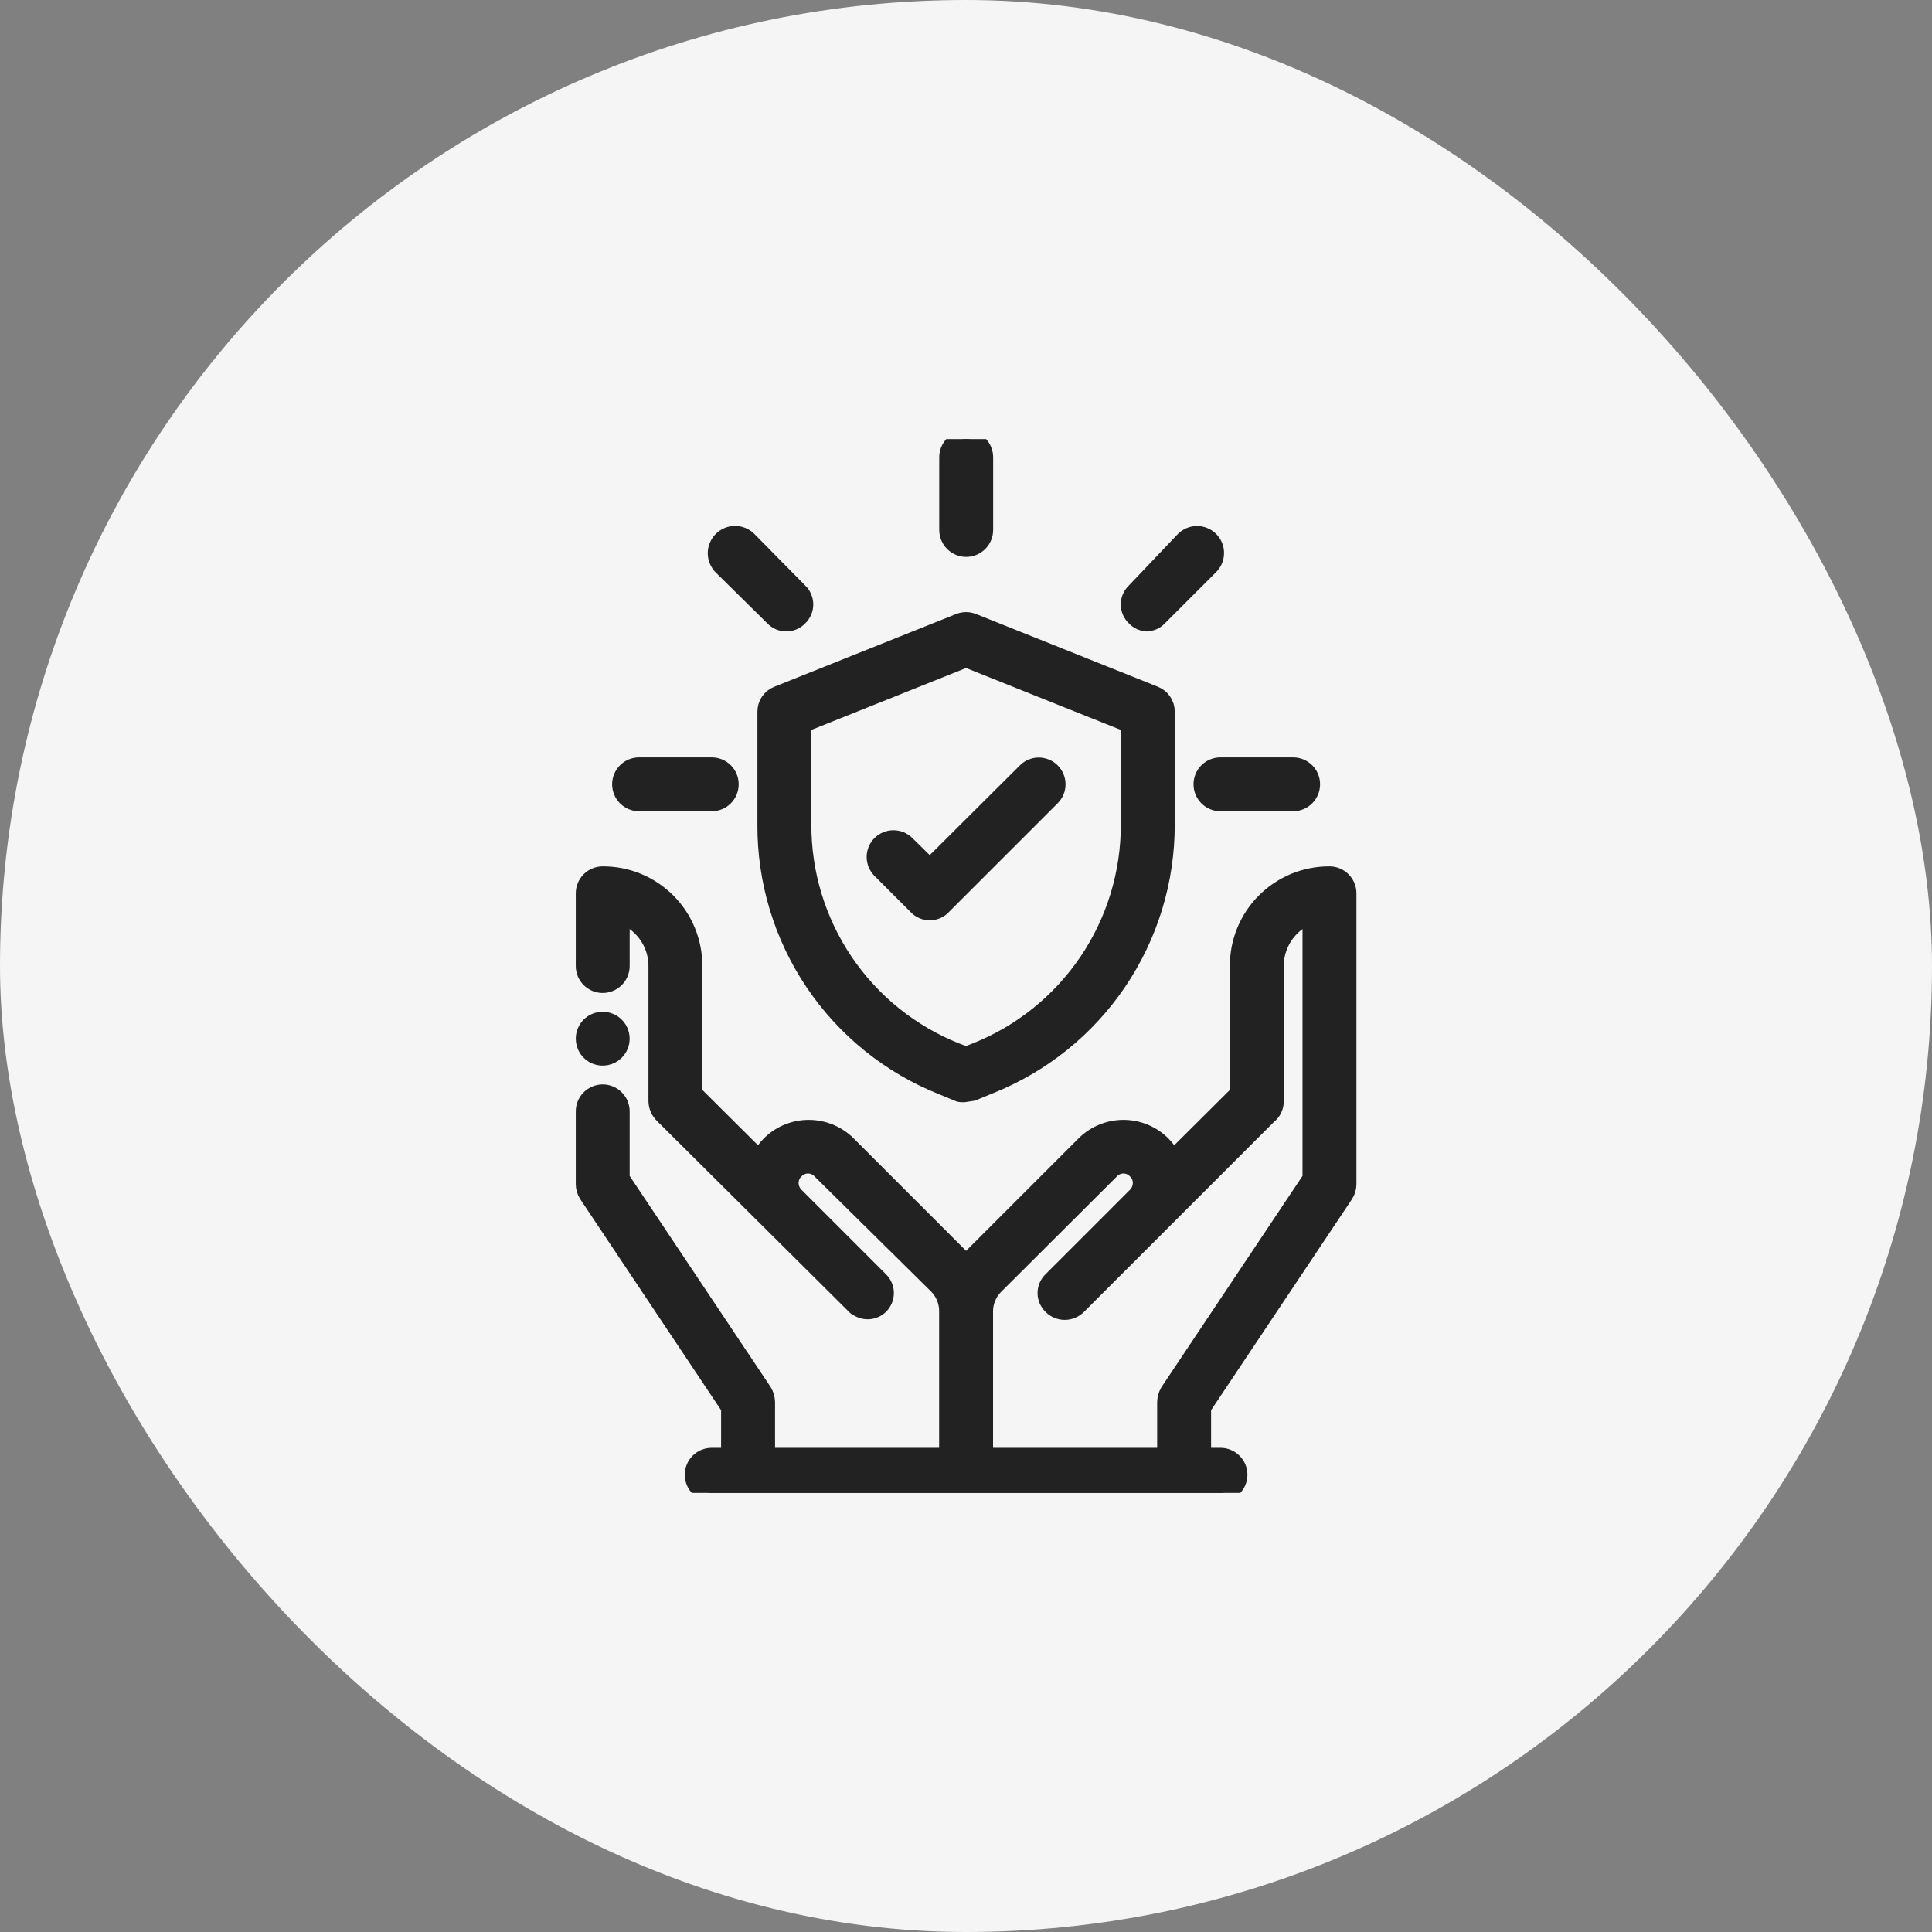
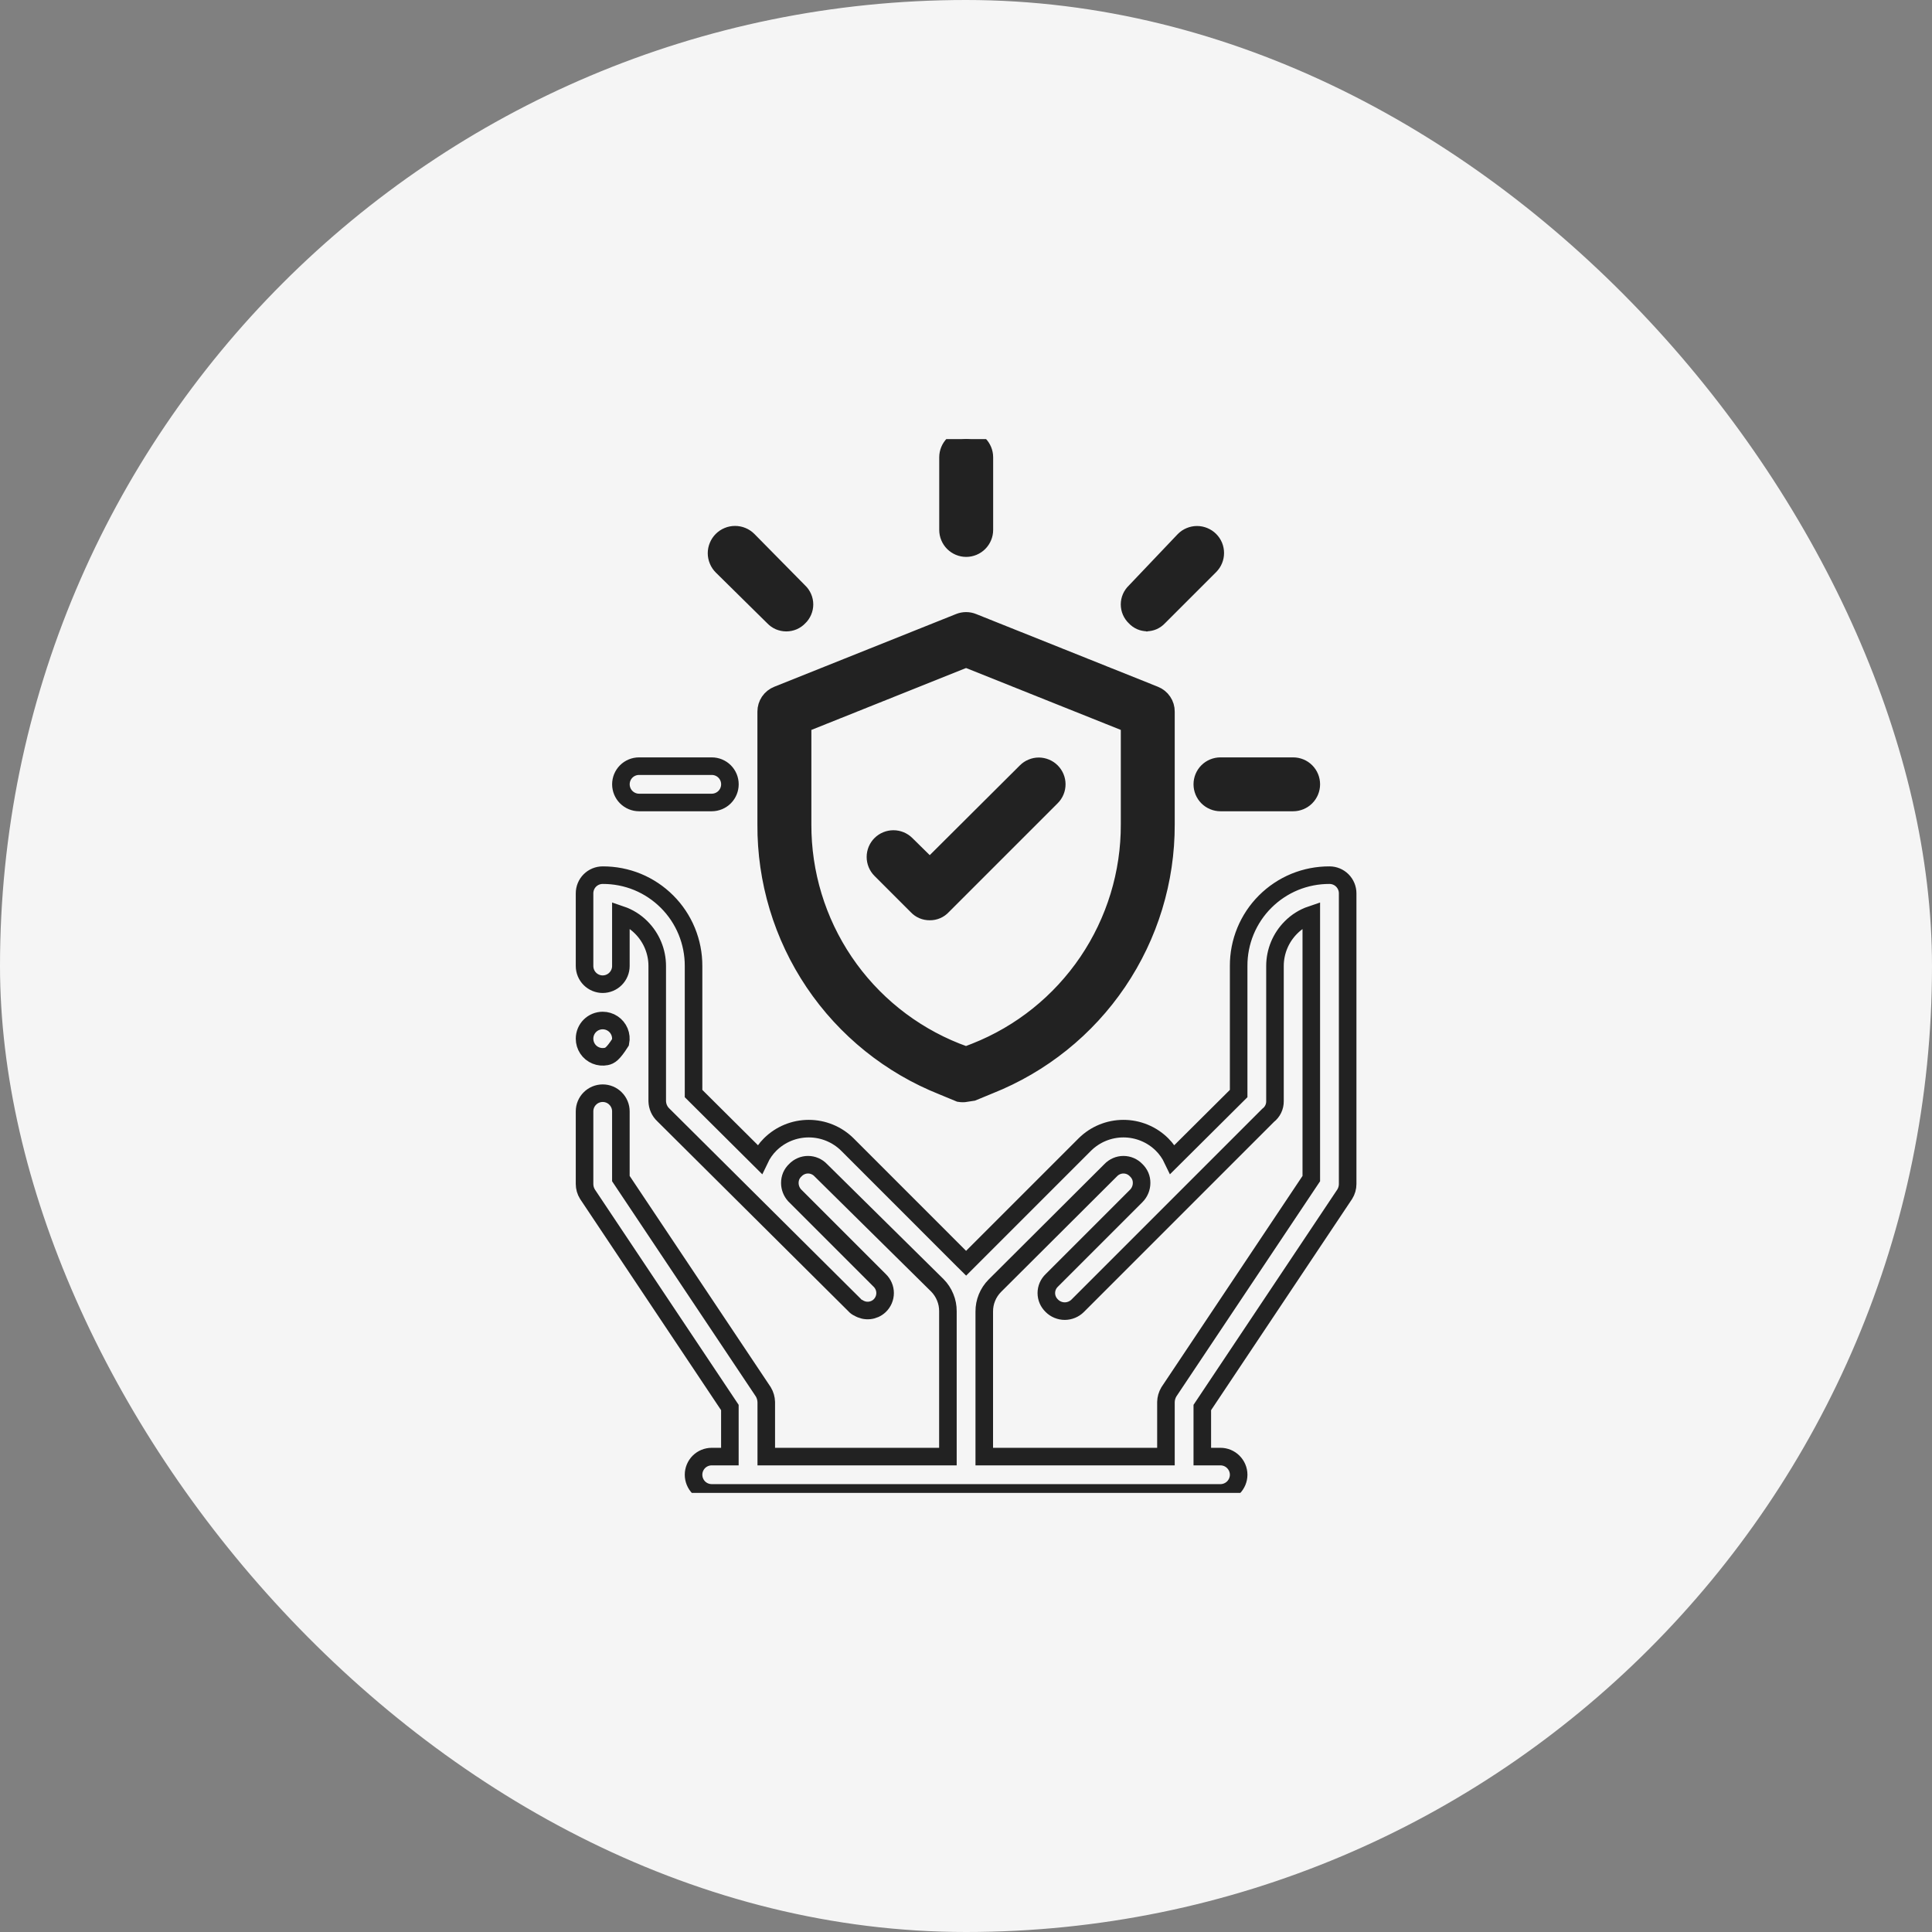
<svg xmlns="http://www.w3.org/2000/svg" fill="none" viewBox="0 0 55 55" height="55" width="55">
  <rect x="0" y="0" width="55" height="55" fill="#808080" stroke="none" />
  <rect fill="#F5F5F5" rx="27.5" height="55" width="55" />
  <g clip-path="url(#clip0_714_124)">
-     <path fill="#222222" d="M37.848 24.914C37.985 24.914 38.116 24.968 38.213 25.065C38.31 25.162 38.365 25.294 38.365 25.431V33.707C38.365 33.809 38.336 33.909 38.282 33.996L34.227 40.069V41.466H34.744C34.881 41.466 35.012 41.52 35.109 41.617C35.206 41.714 35.262 41.845 35.262 41.982C35.262 42.12 35.206 42.252 35.109 42.349C35.012 42.445 34.881 42.5 34.744 42.5H20.262C20.125 42.5 19.992 42.446 19.895 42.349C19.799 42.252 19.744 42.12 19.744 41.982C19.744 41.845 19.799 41.714 19.895 41.617C19.992 41.52 20.125 41.466 20.262 41.466H20.778V40.069L16.724 33.996C16.67 33.909 16.641 33.809 16.641 33.707V31.638C16.641 31.501 16.695 31.369 16.792 31.273C16.889 31.175 17.021 31.121 17.158 31.121C17.295 31.121 17.427 31.175 17.523 31.273C17.62 31.369 17.675 31.501 17.675 31.638V33.552L21.73 39.624C21.783 39.712 21.811 39.812 21.814 39.914V41.466H26.985V37.327C26.986 37.191 26.96 37.057 26.908 36.931C26.857 36.805 26.781 36.689 26.686 36.593L23.365 33.313C23.319 33.264 23.262 33.225 23.2 33.198C23.138 33.171 23.071 33.157 23.003 33.157C22.935 33.157 22.868 33.171 22.806 33.198C22.744 33.225 22.687 33.264 22.641 33.313C22.591 33.36 22.551 33.416 22.524 33.478C22.498 33.541 22.485 33.608 22.485 33.676C22.485 33.806 22.534 33.931 22.62 34.027L25.041 36.448C25.09 36.495 25.129 36.551 25.156 36.613C25.183 36.675 25.197 36.743 25.197 36.81C25.197 36.878 25.183 36.946 25.156 37.008C25.129 37.07 25.09 37.127 25.041 37.173C24.962 37.248 24.859 37.294 24.751 37.305C24.643 37.316 24.533 37.291 24.44 37.234C24.396 37.217 24.358 37.188 24.327 37.151L18.886 31.741C18.832 31.691 18.788 31.63 18.758 31.562C18.728 31.495 18.712 31.422 18.71 31.349V27.5C18.71 27.089 18.546 26.694 18.255 26.403C18.093 26.239 17.893 26.115 17.675 26.041V27.5C17.675 27.637 17.62 27.769 17.523 27.866C17.427 27.963 17.295 28.017 17.158 28.018C17.021 28.018 16.889 27.963 16.792 27.866C16.695 27.769 16.641 27.637 16.641 27.5V25.431C16.641 25.294 16.695 25.162 16.792 25.065C16.889 24.968 17.021 24.914 17.158 24.914C17.498 24.913 17.835 24.978 18.149 25.107C18.464 25.237 18.749 25.428 18.989 25.668C19.23 25.908 19.42 26.194 19.55 26.509C19.679 26.823 19.745 27.16 19.744 27.5V31.131L21.627 33.004C21.702 32.846 21.803 32.702 21.927 32.579C22.219 32.291 22.613 32.13 23.023 32.13C23.434 32.13 23.828 32.291 24.12 32.579L27.409 35.869L27.503 35.962L30.886 32.579C31.178 32.291 31.572 32.13 31.982 32.13C32.392 32.13 32.786 32.291 33.078 32.579C33.202 32.702 33.304 32.846 33.379 33.004L35.262 31.131V27.5C35.26 27.16 35.326 26.823 35.455 26.509C35.585 26.194 35.775 25.908 36.016 25.668C36.256 25.428 36.542 25.237 36.856 25.107C37.171 24.978 37.508 24.913 37.848 24.914ZM37.33 26.041C37.111 26.115 36.913 26.239 36.751 26.403C36.46 26.694 36.296 27.089 36.296 27.5V31.349C36.297 31.426 36.28 31.503 36.246 31.573C36.212 31.643 36.162 31.705 36.1 31.752L30.679 37.173C30.631 37.221 30.573 37.259 30.51 37.285C30.447 37.311 30.38 37.325 30.311 37.325C30.243 37.325 30.175 37.311 30.112 37.285C30.049 37.259 29.992 37.221 29.944 37.173C29.895 37.126 29.855 37.07 29.828 37.008C29.801 36.946 29.787 36.878 29.787 36.81C29.787 36.743 29.801 36.675 29.828 36.613C29.855 36.551 29.895 36.495 29.944 36.448L32.344 34.048C32.443 33.949 32.499 33.816 32.499 33.676C32.5 33.608 32.487 33.541 32.46 33.478C32.433 33.416 32.393 33.36 32.344 33.313C32.297 33.264 32.242 33.225 32.18 33.198C32.117 33.171 32.05 33.157 31.982 33.157C31.915 33.157 31.847 33.171 31.785 33.198C31.723 33.225 31.666 33.264 31.62 33.313L28.32 36.603C28.224 36.7 28.148 36.815 28.097 36.94C28.045 37.066 28.019 37.202 28.02 37.338V41.466H33.192V39.914C33.194 39.812 33.223 39.712 33.275 39.624L37.33 33.552V26.041Z" clip-rule="evenodd" fill-rule="evenodd" />
    <path fill="#222222" d="M29.572 21.815C29.639 21.816 29.706 21.829 29.768 21.855C29.83 21.88 29.886 21.918 29.934 21.966C29.981 22.013 30.019 22.07 30.045 22.132C30.071 22.194 30.084 22.26 30.084 22.327C30.084 22.394 30.071 22.461 30.045 22.523C30.019 22.586 29.981 22.642 29.934 22.689L26.83 25.793C26.784 25.843 26.728 25.883 26.666 25.909C26.604 25.936 26.537 25.949 26.469 25.948C26.401 25.949 26.333 25.936 26.27 25.909C26.208 25.883 26.153 25.843 26.106 25.793L25.072 24.759C24.976 24.663 24.922 24.532 24.922 24.396C24.922 24.261 24.976 24.13 25.072 24.034C25.168 23.939 25.298 23.885 25.434 23.885C25.569 23.885 25.7 23.938 25.796 24.034L26.469 24.696L29.21 21.966C29.258 21.918 29.314 21.88 29.376 21.855C29.438 21.829 29.505 21.815 29.572 21.815Z" />
    <path fill="#222222" d="M27.306 17.714C27.432 17.662 27.573 17.662 27.699 17.714L32.871 19.783C32.966 19.821 33.048 19.886 33.105 19.971C33.163 20.056 33.193 20.156 33.192 20.259V23.466C33.197 25.065 32.72 26.629 31.823 27.954C30.927 29.279 29.651 30.303 28.164 30.894L27.689 31.09C27.627 31.1 27.564 31.1 27.502 31.09V31.121C27.441 31.131 27.378 31.131 27.316 31.121L26.84 30.924C25.348 30.332 24.07 29.303 23.173 27.973C22.276 26.642 21.802 25.071 21.812 23.466V20.259C21.812 20.156 21.842 20.056 21.899 19.971C21.957 19.886 22.039 19.821 22.134 19.783L27.306 17.714ZM22.848 20.61V23.466C22.843 24.86 23.257 26.223 24.037 27.378C24.817 28.533 25.927 29.426 27.223 29.941L27.502 30.045L27.771 29.941C29.069 29.428 30.18 28.535 30.963 27.38C31.745 26.225 32.162 24.861 32.157 23.466V20.61L27.502 18.748L22.848 20.61Z" clip-rule="evenodd" fill-rule="evenodd" />
-     <path fill="#222222" d="M17.158 29.052C17.26 29.052 17.36 29.082 17.445 29.139C17.53 29.195 17.597 29.277 17.636 29.371C17.675 29.466 17.685 29.57 17.665 29.67C17.645 29.77 17.596 29.862 17.523 29.935C17.451 30.007 17.359 30.056 17.259 30.076C17.159 30.096 17.055 30.086 16.96 30.047C16.865 30.008 16.784 29.942 16.727 29.856C16.671 29.771 16.641 29.672 16.641 29.569C16.641 29.432 16.695 29.3 16.792 29.203C16.889 29.106 17.021 29.052 17.158 29.052Z" />
-     <path fill="#222222" d="M20.262 21.811C20.399 21.811 20.531 21.865 20.628 21.962C20.725 22.059 20.779 22.19 20.779 22.327C20.779 22.464 20.725 22.596 20.628 22.693C20.531 22.79 20.399 22.845 20.262 22.845H18.193C18.056 22.845 17.924 22.79 17.827 22.693C17.73 22.596 17.676 22.464 17.676 22.327C17.676 22.19 17.73 22.059 17.827 21.962C17.924 21.865 18.056 21.811 18.193 21.811H20.262Z" />
    <path fill="#222222" d="M36.812 21.811C36.95 21.811 37.082 21.865 37.179 21.962C37.276 22.059 37.33 22.19 37.33 22.327C37.33 22.464 37.276 22.596 37.179 22.693C37.082 22.79 36.95 22.845 36.812 22.845H34.744C34.607 22.845 34.475 22.79 34.378 22.693C34.281 22.596 34.227 22.464 34.227 22.327C34.227 22.19 34.281 22.059 34.378 21.962C34.475 21.865 34.607 21.811 34.744 21.811H36.812Z" />
    <path fill="#222222" d="M20.925 15.222C20.994 15.222 21.063 15.235 21.127 15.262C21.191 15.288 21.249 15.327 21.298 15.376L22.746 16.845C22.796 16.891 22.834 16.948 22.861 17.01C22.888 17.072 22.902 17.139 22.902 17.207C22.902 17.275 22.888 17.342 22.861 17.404C22.834 17.466 22.796 17.523 22.746 17.569C22.7 17.619 22.643 17.658 22.581 17.685C22.519 17.711 22.452 17.725 22.384 17.725C22.316 17.725 22.249 17.711 22.186 17.685C22.124 17.658 22.068 17.619 22.021 17.569L20.553 16.121C20.504 16.072 20.465 16.014 20.439 15.95C20.412 15.886 20.398 15.817 20.398 15.748C20.398 15.679 20.412 15.611 20.439 15.547C20.465 15.483 20.504 15.425 20.553 15.376C20.602 15.327 20.66 15.288 20.724 15.262C20.787 15.235 20.856 15.222 20.925 15.222Z" />
    <path fill="#222222" d="M32.675 17.725H32.623C32.632 17.725 32.64 17.722 32.648 17.722C32.657 17.722 32.666 17.725 32.675 17.725Z" />
    <path fill="#222222" d="M34.077 15.224C34.145 15.224 34.212 15.238 34.275 15.264C34.338 15.29 34.396 15.328 34.444 15.376C34.492 15.424 34.531 15.481 34.557 15.544C34.583 15.607 34.596 15.675 34.596 15.743C34.596 15.811 34.583 15.879 34.557 15.941C34.531 16.004 34.492 16.062 34.444 16.11L32.985 17.569C32.939 17.619 32.883 17.658 32.82 17.685C32.766 17.708 32.708 17.719 32.648 17.722C32.59 17.719 32.532 17.708 32.477 17.685C32.415 17.658 32.359 17.619 32.313 17.569C32.264 17.523 32.224 17.466 32.197 17.404C32.17 17.342 32.156 17.275 32.156 17.207C32.156 17.139 32.17 17.072 32.197 17.01C32.224 16.948 32.264 16.891 32.313 16.845L33.71 15.376C33.758 15.328 33.815 15.29 33.878 15.264C33.941 15.238 34.009 15.224 34.077 15.224Z" />
    <path fill="#222222" d="M27.506 12.5C27.643 12.5 27.774 12.555 27.871 12.651C27.968 12.748 28.023 12.88 28.023 13.018V15.086C28.023 15.223 27.968 15.355 27.871 15.452C27.774 15.549 27.643 15.603 27.506 15.604C27.369 15.604 27.237 15.549 27.14 15.452C27.043 15.355 26.988 15.223 26.988 15.086V13.018C26.988 12.88 27.043 12.748 27.14 12.651C27.237 12.554 27.369 12.5 27.506 12.5Z" />
-     <path stroke-width="0.5" stroke="#222222" d="M32.648 17.722C32.64 17.722 32.632 17.725 32.623 17.725H32.675C32.666 17.725 32.657 17.722 32.648 17.722ZM32.648 17.722C32.708 17.719 32.766 17.708 32.82 17.685C32.883 17.658 32.939 17.619 32.985 17.569L34.444 16.11C34.492 16.062 34.531 16.004 34.557 15.941C34.583 15.879 34.596 15.811 34.596 15.743C34.596 15.675 34.583 15.607 34.557 15.544C34.531 15.481 34.492 15.424 34.444 15.376C34.396 15.328 34.338 15.29 34.275 15.264C34.212 15.238 34.145 15.224 34.077 15.224C34.009 15.224 33.941 15.238 33.878 15.264C33.815 15.29 33.758 15.328 33.71 15.376L32.313 16.845C32.264 16.891 32.224 16.948 32.197 17.01C32.17 17.072 32.156 17.139 32.156 17.207C32.156 17.275 32.17 17.342 32.197 17.404C32.224 17.466 32.264 17.523 32.313 17.569C32.359 17.619 32.415 17.658 32.477 17.685C32.532 17.708 32.59 17.719 32.648 17.722ZM37.848 24.914C37.985 24.914 38.116 24.968 38.213 25.065C38.31 25.162 38.365 25.294 38.365 25.431V33.707C38.365 33.809 38.336 33.909 38.282 33.996L34.227 40.069V41.466H34.744C34.881 41.466 35.012 41.52 35.109 41.617C35.206 41.714 35.262 41.845 35.262 41.982C35.262 42.12 35.206 42.252 35.109 42.349C35.012 42.445 34.881 42.5 34.744 42.5H20.262C20.125 42.5 19.992 42.446 19.895 42.349C19.799 42.252 19.744 42.12 19.744 41.982C19.744 41.845 19.799 41.714 19.895 41.617C19.992 41.52 20.125 41.466 20.262 41.466H20.778V40.069L16.724 33.996C16.67 33.909 16.641 33.809 16.641 33.707V31.638C16.641 31.501 16.695 31.369 16.792 31.273C16.889 31.175 17.021 31.121 17.158 31.121C17.295 31.121 17.427 31.175 17.523 31.273C17.62 31.369 17.675 31.501 17.675 31.638V33.552L21.73 39.624C21.783 39.712 21.811 39.812 21.814 39.914V41.466H26.985V37.327C26.986 37.191 26.96 37.057 26.908 36.931C26.857 36.805 26.781 36.689 26.686 36.593L23.365 33.313C23.319 33.264 23.262 33.225 23.2 33.198C23.138 33.171 23.071 33.157 23.003 33.157C22.935 33.157 22.868 33.171 22.806 33.198C22.744 33.225 22.687 33.264 22.641 33.313C22.591 33.36 22.551 33.416 22.524 33.478C22.498 33.541 22.485 33.608 22.485 33.676C22.485 33.806 22.534 33.931 22.62 34.027L25.041 36.448C25.09 36.495 25.129 36.551 25.156 36.613C25.183 36.675 25.197 36.743 25.197 36.81C25.197 36.878 25.183 36.946 25.156 37.008C25.129 37.07 25.09 37.127 25.041 37.173C24.962 37.248 24.859 37.294 24.751 37.305C24.643 37.316 24.533 37.291 24.44 37.234C24.396 37.217 24.358 37.188 24.327 37.151L18.886 31.741C18.832 31.691 18.788 31.63 18.758 31.562C18.728 31.495 18.712 31.422 18.71 31.349V27.5C18.71 27.089 18.546 26.694 18.255 26.403C18.093 26.239 17.893 26.115 17.675 26.041V27.5C17.675 27.637 17.62 27.769 17.523 27.866C17.427 27.963 17.295 28.017 17.158 28.018C17.021 28.018 16.889 27.963 16.792 27.866C16.695 27.769 16.641 27.637 16.641 27.5V25.431C16.641 25.294 16.695 25.162 16.792 25.065C16.889 24.968 17.021 24.914 17.158 24.914C17.498 24.913 17.835 24.978 18.149 25.107C18.464 25.237 18.749 25.428 18.989 25.668C19.23 25.908 19.42 26.194 19.55 26.509C19.679 26.823 19.745 27.16 19.744 27.5V31.131L21.627 33.004C21.702 32.846 21.803 32.702 21.927 32.579C22.219 32.291 22.613 32.13 23.023 32.13C23.434 32.13 23.828 32.291 24.12 32.579L27.409 35.869L27.503 35.962L30.886 32.579C31.178 32.291 31.572 32.13 31.982 32.13C32.392 32.13 32.786 32.291 33.078 32.579C33.202 32.702 33.304 32.846 33.379 33.004L35.262 31.131V27.5C35.26 27.16 35.326 26.823 35.455 26.509C35.585 26.194 35.775 25.908 36.016 25.668C36.256 25.428 36.542 25.237 36.856 25.107C37.171 24.978 37.508 24.913 37.848 24.914ZM37.33 26.041C37.111 26.115 36.913 26.239 36.751 26.403C36.46 26.694 36.296 27.089 36.296 27.5V31.349C36.297 31.426 36.28 31.503 36.246 31.573C36.212 31.643 36.162 31.705 36.1 31.752L30.679 37.173C30.631 37.221 30.573 37.259 30.51 37.285C30.447 37.311 30.38 37.325 30.311 37.325C30.243 37.325 30.175 37.311 30.112 37.285C30.049 37.259 29.992 37.221 29.944 37.173C29.895 37.126 29.855 37.07 29.828 37.008C29.801 36.946 29.787 36.878 29.787 36.81C29.787 36.743 29.801 36.675 29.828 36.613C29.855 36.551 29.895 36.495 29.944 36.448L32.344 34.048C32.443 33.949 32.499 33.816 32.499 33.676C32.5 33.608 32.487 33.541 32.46 33.478C32.433 33.416 32.393 33.36 32.344 33.313C32.297 33.264 32.242 33.225 32.18 33.198C32.117 33.171 32.05 33.157 31.982 33.157C31.915 33.157 31.847 33.171 31.785 33.198C31.723 33.225 31.666 33.264 31.62 33.313L28.32 36.603C28.224 36.7 28.148 36.815 28.097 36.94C28.045 37.066 28.019 37.202 28.02 37.338V41.466H33.192V39.914C33.194 39.812 33.223 39.712 33.275 39.624L37.33 33.552V26.041ZM27.306 17.714C27.432 17.662 27.573 17.662 27.699 17.714L32.871 19.783C32.966 19.821 33.048 19.886 33.105 19.971C33.163 20.056 33.193 20.156 33.192 20.259V23.466C33.197 25.065 32.72 26.629 31.823 27.954C30.927 29.279 29.651 30.303 28.164 30.894L27.689 31.09C27.627 31.1 27.564 31.1 27.502 31.09V31.121C27.441 31.131 27.378 31.131 27.316 31.121L26.84 30.924C25.348 30.332 24.07 29.303 23.173 27.973C22.276 26.642 21.802 25.071 21.812 23.466V20.259C21.812 20.156 21.842 20.056 21.899 19.971C21.957 19.886 22.039 19.821 22.134 19.783L27.306 17.714ZM17.158 29.052C17.26 29.052 17.36 29.082 17.445 29.139C17.53 29.195 17.597 29.277 17.636 29.371C17.675 29.466 17.685 29.57 17.665 29.67C17.645 29.77 17.596 29.862 17.523 29.935C17.451 30.007 17.359 30.056 17.259 30.076C17.159 30.096 17.055 30.086 16.96 30.047C16.865 30.008 16.784 29.942 16.727 29.856C16.671 29.771 16.641 29.672 16.641 29.569C16.641 29.432 16.695 29.3 16.792 29.203C16.889 29.106 17.021 29.052 17.158 29.052ZM22.848 20.61V23.466C22.843 24.86 23.257 26.223 24.037 27.378C24.817 28.533 25.927 29.426 27.223 29.941L27.502 30.045L27.771 29.941C29.069 29.428 30.18 28.535 30.963 27.38C31.745 26.225 32.162 24.861 32.157 23.466V20.61L27.502 18.748L22.848 20.61ZM29.572 21.815C29.639 21.816 29.706 21.829 29.768 21.855C29.83 21.88 29.886 21.918 29.934 21.966C29.981 22.013 30.019 22.07 30.045 22.132C30.071 22.194 30.084 22.26 30.084 22.327C30.084 22.394 30.071 22.461 30.045 22.523C30.019 22.586 29.981 22.642 29.934 22.689L26.83 25.793C26.784 25.843 26.728 25.883 26.666 25.909C26.604 25.936 26.537 25.949 26.469 25.948C26.401 25.949 26.333 25.936 26.27 25.909C26.208 25.883 26.153 25.843 26.106 25.793L25.072 24.759C24.976 24.663 24.922 24.532 24.922 24.396C24.922 24.261 24.976 24.13 25.072 24.034C25.168 23.939 25.298 23.885 25.434 23.885C25.569 23.885 25.7 23.938 25.796 24.034L26.469 24.696L29.21 21.966C29.258 21.918 29.314 21.88 29.376 21.855C29.438 21.829 29.505 21.815 29.572 21.815ZM20.262 21.811C20.399 21.811 20.531 21.865 20.628 21.962C20.725 22.059 20.779 22.19 20.779 22.327C20.779 22.464 20.725 22.596 20.628 22.693C20.531 22.79 20.399 22.845 20.262 22.845H18.193C18.056 22.845 17.924 22.79 17.827 22.693C17.73 22.596 17.676 22.464 17.676 22.327C17.676 22.19 17.73 22.059 17.827 21.962C17.924 21.865 18.056 21.811 18.193 21.811H20.262ZM36.812 21.811C36.95 21.811 37.082 21.865 37.179 21.962C37.276 22.059 37.33 22.19 37.33 22.327C37.33 22.464 37.276 22.596 37.179 22.693C37.082 22.79 36.95 22.845 36.812 22.845H34.744C34.607 22.845 34.475 22.79 34.378 22.693C34.281 22.596 34.227 22.464 34.227 22.327C34.227 22.19 34.281 22.059 34.378 21.962C34.475 21.865 34.607 21.811 34.744 21.811H36.812ZM20.925 15.222C20.994 15.222 21.063 15.235 21.127 15.262C21.191 15.288 21.249 15.327 21.298 15.376L22.746 16.845C22.796 16.891 22.834 16.948 22.861 17.01C22.888 17.072 22.902 17.139 22.902 17.207C22.902 17.275 22.888 17.342 22.861 17.404C22.834 17.466 22.796 17.523 22.746 17.569C22.7 17.619 22.643 17.658 22.581 17.685C22.519 17.711 22.452 17.725 22.384 17.725C22.316 17.725 22.249 17.711 22.186 17.685C22.124 17.658 22.068 17.619 22.021 17.569L20.553 16.121C20.504 16.072 20.465 16.014 20.439 15.95C20.412 15.886 20.398 15.817 20.398 15.748C20.398 15.679 20.412 15.611 20.439 15.547C20.465 15.483 20.504 15.425 20.553 15.376C20.602 15.327 20.66 15.288 20.724 15.262C20.787 15.235 20.856 15.222 20.925 15.222ZM27.506 12.5C27.643 12.5 27.774 12.555 27.871 12.651C27.968 12.748 28.023 12.88 28.023 13.018V15.086C28.023 15.223 27.968 15.355 27.871 15.452C27.774 15.549 27.643 15.603 27.506 15.604C27.369 15.604 27.237 15.549 27.14 15.452C27.043 15.355 26.988 15.223 26.988 15.086V13.018C26.988 12.88 27.043 12.748 27.14 12.651C27.237 12.554 27.369 12.5 27.506 12.5Z" />
+     <path stroke-width="0.5" stroke="#222222" d="M32.648 17.722C32.64 17.722 32.632 17.725 32.623 17.725H32.675C32.666 17.725 32.657 17.722 32.648 17.722ZM32.648 17.722C32.708 17.719 32.766 17.708 32.82 17.685C32.883 17.658 32.939 17.619 32.985 17.569L34.444 16.11C34.492 16.062 34.531 16.004 34.557 15.941C34.583 15.879 34.596 15.811 34.596 15.743C34.596 15.675 34.583 15.607 34.557 15.544C34.531 15.481 34.492 15.424 34.444 15.376C34.396 15.328 34.338 15.29 34.275 15.264C34.212 15.238 34.145 15.224 34.077 15.224C34.009 15.224 33.941 15.238 33.878 15.264C33.815 15.29 33.758 15.328 33.71 15.376L32.313 16.845C32.264 16.891 32.224 16.948 32.197 17.01C32.17 17.072 32.156 17.139 32.156 17.207C32.156 17.275 32.17 17.342 32.197 17.404C32.224 17.466 32.264 17.523 32.313 17.569C32.359 17.619 32.415 17.658 32.477 17.685C32.532 17.708 32.59 17.719 32.648 17.722ZM37.848 24.914C37.985 24.914 38.116 24.968 38.213 25.065C38.31 25.162 38.365 25.294 38.365 25.431V33.707C38.365 33.809 38.336 33.909 38.282 33.996L34.227 40.069V41.466H34.744C34.881 41.466 35.012 41.52 35.109 41.617C35.206 41.714 35.262 41.845 35.262 41.982C35.262 42.12 35.206 42.252 35.109 42.349C35.012 42.445 34.881 42.5 34.744 42.5H20.262C20.125 42.5 19.992 42.446 19.895 42.349C19.799 42.252 19.744 42.12 19.744 41.982C19.744 41.845 19.799 41.714 19.895 41.617C19.992 41.52 20.125 41.466 20.262 41.466H20.778V40.069L16.724 33.996C16.67 33.909 16.641 33.809 16.641 33.707V31.638C16.641 31.501 16.695 31.369 16.792 31.273C16.889 31.175 17.021 31.121 17.158 31.121C17.295 31.121 17.427 31.175 17.523 31.273C17.62 31.369 17.675 31.501 17.675 31.638V33.552L21.73 39.624C21.783 39.712 21.811 39.812 21.814 39.914V41.466H26.985V37.327C26.986 37.191 26.96 37.057 26.908 36.931C26.857 36.805 26.781 36.689 26.686 36.593L23.365 33.313C23.319 33.264 23.262 33.225 23.2 33.198C23.138 33.171 23.071 33.157 23.003 33.157C22.935 33.157 22.868 33.171 22.806 33.198C22.744 33.225 22.687 33.264 22.641 33.313C22.591 33.36 22.551 33.416 22.524 33.478C22.498 33.541 22.485 33.608 22.485 33.676C22.485 33.806 22.534 33.931 22.62 34.027L25.041 36.448C25.09 36.495 25.129 36.551 25.156 36.613C25.183 36.675 25.197 36.743 25.197 36.81C25.197 36.878 25.183 36.946 25.156 37.008C25.129 37.07 25.09 37.127 25.041 37.173C24.962 37.248 24.859 37.294 24.751 37.305C24.643 37.316 24.533 37.291 24.44 37.234C24.396 37.217 24.358 37.188 24.327 37.151L18.886 31.741C18.832 31.691 18.788 31.63 18.758 31.562C18.728 31.495 18.712 31.422 18.71 31.349V27.5C18.71 27.089 18.546 26.694 18.255 26.403C18.093 26.239 17.893 26.115 17.675 26.041V27.5C17.675 27.637 17.62 27.769 17.523 27.866C17.427 27.963 17.295 28.017 17.158 28.018C17.021 28.018 16.889 27.963 16.792 27.866C16.695 27.769 16.641 27.637 16.641 27.5V25.431C16.641 25.294 16.695 25.162 16.792 25.065C16.889 24.968 17.021 24.914 17.158 24.914C17.498 24.913 17.835 24.978 18.149 25.107C18.464 25.237 18.749 25.428 18.989 25.668C19.23 25.908 19.42 26.194 19.55 26.509C19.679 26.823 19.745 27.16 19.744 27.5V31.131L21.627 33.004C21.702 32.846 21.803 32.702 21.927 32.579C22.219 32.291 22.613 32.13 23.023 32.13C23.434 32.13 23.828 32.291 24.12 32.579L27.409 35.869L27.503 35.962L30.886 32.579C31.178 32.291 31.572 32.13 31.982 32.13C32.392 32.13 32.786 32.291 33.078 32.579C33.202 32.702 33.304 32.846 33.379 33.004L35.262 31.131V27.5C35.26 27.16 35.326 26.823 35.455 26.509C35.585 26.194 35.775 25.908 36.016 25.668C36.256 25.428 36.542 25.237 36.856 25.107C37.171 24.978 37.508 24.913 37.848 24.914ZM37.33 26.041C37.111 26.115 36.913 26.239 36.751 26.403C36.46 26.694 36.296 27.089 36.296 27.5V31.349C36.297 31.426 36.28 31.503 36.246 31.573C36.212 31.643 36.162 31.705 36.1 31.752L30.679 37.173C30.631 37.221 30.573 37.259 30.51 37.285C30.447 37.311 30.38 37.325 30.311 37.325C30.243 37.325 30.175 37.311 30.112 37.285C30.049 37.259 29.992 37.221 29.944 37.173C29.895 37.126 29.855 37.07 29.828 37.008C29.801 36.946 29.787 36.878 29.787 36.81C29.787 36.743 29.801 36.675 29.828 36.613C29.855 36.551 29.895 36.495 29.944 36.448L32.344 34.048C32.443 33.949 32.499 33.816 32.499 33.676C32.5 33.608 32.487 33.541 32.46 33.478C32.433 33.416 32.393 33.36 32.344 33.313C32.297 33.264 32.242 33.225 32.18 33.198C32.117 33.171 32.05 33.157 31.982 33.157C31.915 33.157 31.847 33.171 31.785 33.198C31.723 33.225 31.666 33.264 31.62 33.313L28.32 36.603C28.224 36.7 28.148 36.815 28.097 36.94C28.045 37.066 28.019 37.202 28.02 37.338V41.466H33.192V39.914C33.194 39.812 33.223 39.712 33.275 39.624L37.33 33.552V26.041ZM27.306 17.714C27.432 17.662 27.573 17.662 27.699 17.714L32.871 19.783C32.966 19.821 33.048 19.886 33.105 19.971C33.163 20.056 33.193 20.156 33.192 20.259V23.466C33.197 25.065 32.72 26.629 31.823 27.954C30.927 29.279 29.651 30.303 28.164 30.894L27.689 31.09C27.627 31.1 27.564 31.1 27.502 31.09V31.121C27.441 31.131 27.378 31.131 27.316 31.121L26.84 30.924C25.348 30.332 24.07 29.303 23.173 27.973C22.276 26.642 21.802 25.071 21.812 23.466V20.259C21.812 20.156 21.842 20.056 21.899 19.971C21.957 19.886 22.039 19.821 22.134 19.783L27.306 17.714ZM17.158 29.052C17.26 29.052 17.36 29.082 17.445 29.139C17.53 29.195 17.597 29.277 17.636 29.371C17.675 29.466 17.685 29.57 17.665 29.67C17.451 30.007 17.359 30.056 17.259 30.076C17.159 30.096 17.055 30.086 16.96 30.047C16.865 30.008 16.784 29.942 16.727 29.856C16.671 29.771 16.641 29.672 16.641 29.569C16.641 29.432 16.695 29.3 16.792 29.203C16.889 29.106 17.021 29.052 17.158 29.052ZM22.848 20.61V23.466C22.843 24.86 23.257 26.223 24.037 27.378C24.817 28.533 25.927 29.426 27.223 29.941L27.502 30.045L27.771 29.941C29.069 29.428 30.18 28.535 30.963 27.38C31.745 26.225 32.162 24.861 32.157 23.466V20.61L27.502 18.748L22.848 20.61ZM29.572 21.815C29.639 21.816 29.706 21.829 29.768 21.855C29.83 21.88 29.886 21.918 29.934 21.966C29.981 22.013 30.019 22.07 30.045 22.132C30.071 22.194 30.084 22.26 30.084 22.327C30.084 22.394 30.071 22.461 30.045 22.523C30.019 22.586 29.981 22.642 29.934 22.689L26.83 25.793C26.784 25.843 26.728 25.883 26.666 25.909C26.604 25.936 26.537 25.949 26.469 25.948C26.401 25.949 26.333 25.936 26.27 25.909C26.208 25.883 26.153 25.843 26.106 25.793L25.072 24.759C24.976 24.663 24.922 24.532 24.922 24.396C24.922 24.261 24.976 24.13 25.072 24.034C25.168 23.939 25.298 23.885 25.434 23.885C25.569 23.885 25.7 23.938 25.796 24.034L26.469 24.696L29.21 21.966C29.258 21.918 29.314 21.88 29.376 21.855C29.438 21.829 29.505 21.815 29.572 21.815ZM20.262 21.811C20.399 21.811 20.531 21.865 20.628 21.962C20.725 22.059 20.779 22.19 20.779 22.327C20.779 22.464 20.725 22.596 20.628 22.693C20.531 22.79 20.399 22.845 20.262 22.845H18.193C18.056 22.845 17.924 22.79 17.827 22.693C17.73 22.596 17.676 22.464 17.676 22.327C17.676 22.19 17.73 22.059 17.827 21.962C17.924 21.865 18.056 21.811 18.193 21.811H20.262ZM36.812 21.811C36.95 21.811 37.082 21.865 37.179 21.962C37.276 22.059 37.33 22.19 37.33 22.327C37.33 22.464 37.276 22.596 37.179 22.693C37.082 22.79 36.95 22.845 36.812 22.845H34.744C34.607 22.845 34.475 22.79 34.378 22.693C34.281 22.596 34.227 22.464 34.227 22.327C34.227 22.19 34.281 22.059 34.378 21.962C34.475 21.865 34.607 21.811 34.744 21.811H36.812ZM20.925 15.222C20.994 15.222 21.063 15.235 21.127 15.262C21.191 15.288 21.249 15.327 21.298 15.376L22.746 16.845C22.796 16.891 22.834 16.948 22.861 17.01C22.888 17.072 22.902 17.139 22.902 17.207C22.902 17.275 22.888 17.342 22.861 17.404C22.834 17.466 22.796 17.523 22.746 17.569C22.7 17.619 22.643 17.658 22.581 17.685C22.519 17.711 22.452 17.725 22.384 17.725C22.316 17.725 22.249 17.711 22.186 17.685C22.124 17.658 22.068 17.619 22.021 17.569L20.553 16.121C20.504 16.072 20.465 16.014 20.439 15.95C20.412 15.886 20.398 15.817 20.398 15.748C20.398 15.679 20.412 15.611 20.439 15.547C20.465 15.483 20.504 15.425 20.553 15.376C20.602 15.327 20.66 15.288 20.724 15.262C20.787 15.235 20.856 15.222 20.925 15.222ZM27.506 12.5C27.643 12.5 27.774 12.555 27.871 12.651C27.968 12.748 28.023 12.88 28.023 13.018V15.086C28.023 15.223 27.968 15.355 27.871 15.452C27.774 15.549 27.643 15.603 27.506 15.604C27.369 15.604 27.237 15.549 27.14 15.452C27.043 15.355 26.988 15.223 26.988 15.086V13.018C26.988 12.88 27.043 12.748 27.14 12.651C27.237 12.554 27.369 12.5 27.506 12.5Z" />
  </g>
  <defs>
    <clipPath id="clip0_714_124">
      <rect transform="translate(12.5 12.5)" fill="white" height="30" width="30" />
    </clipPath>
  </defs>
</svg>